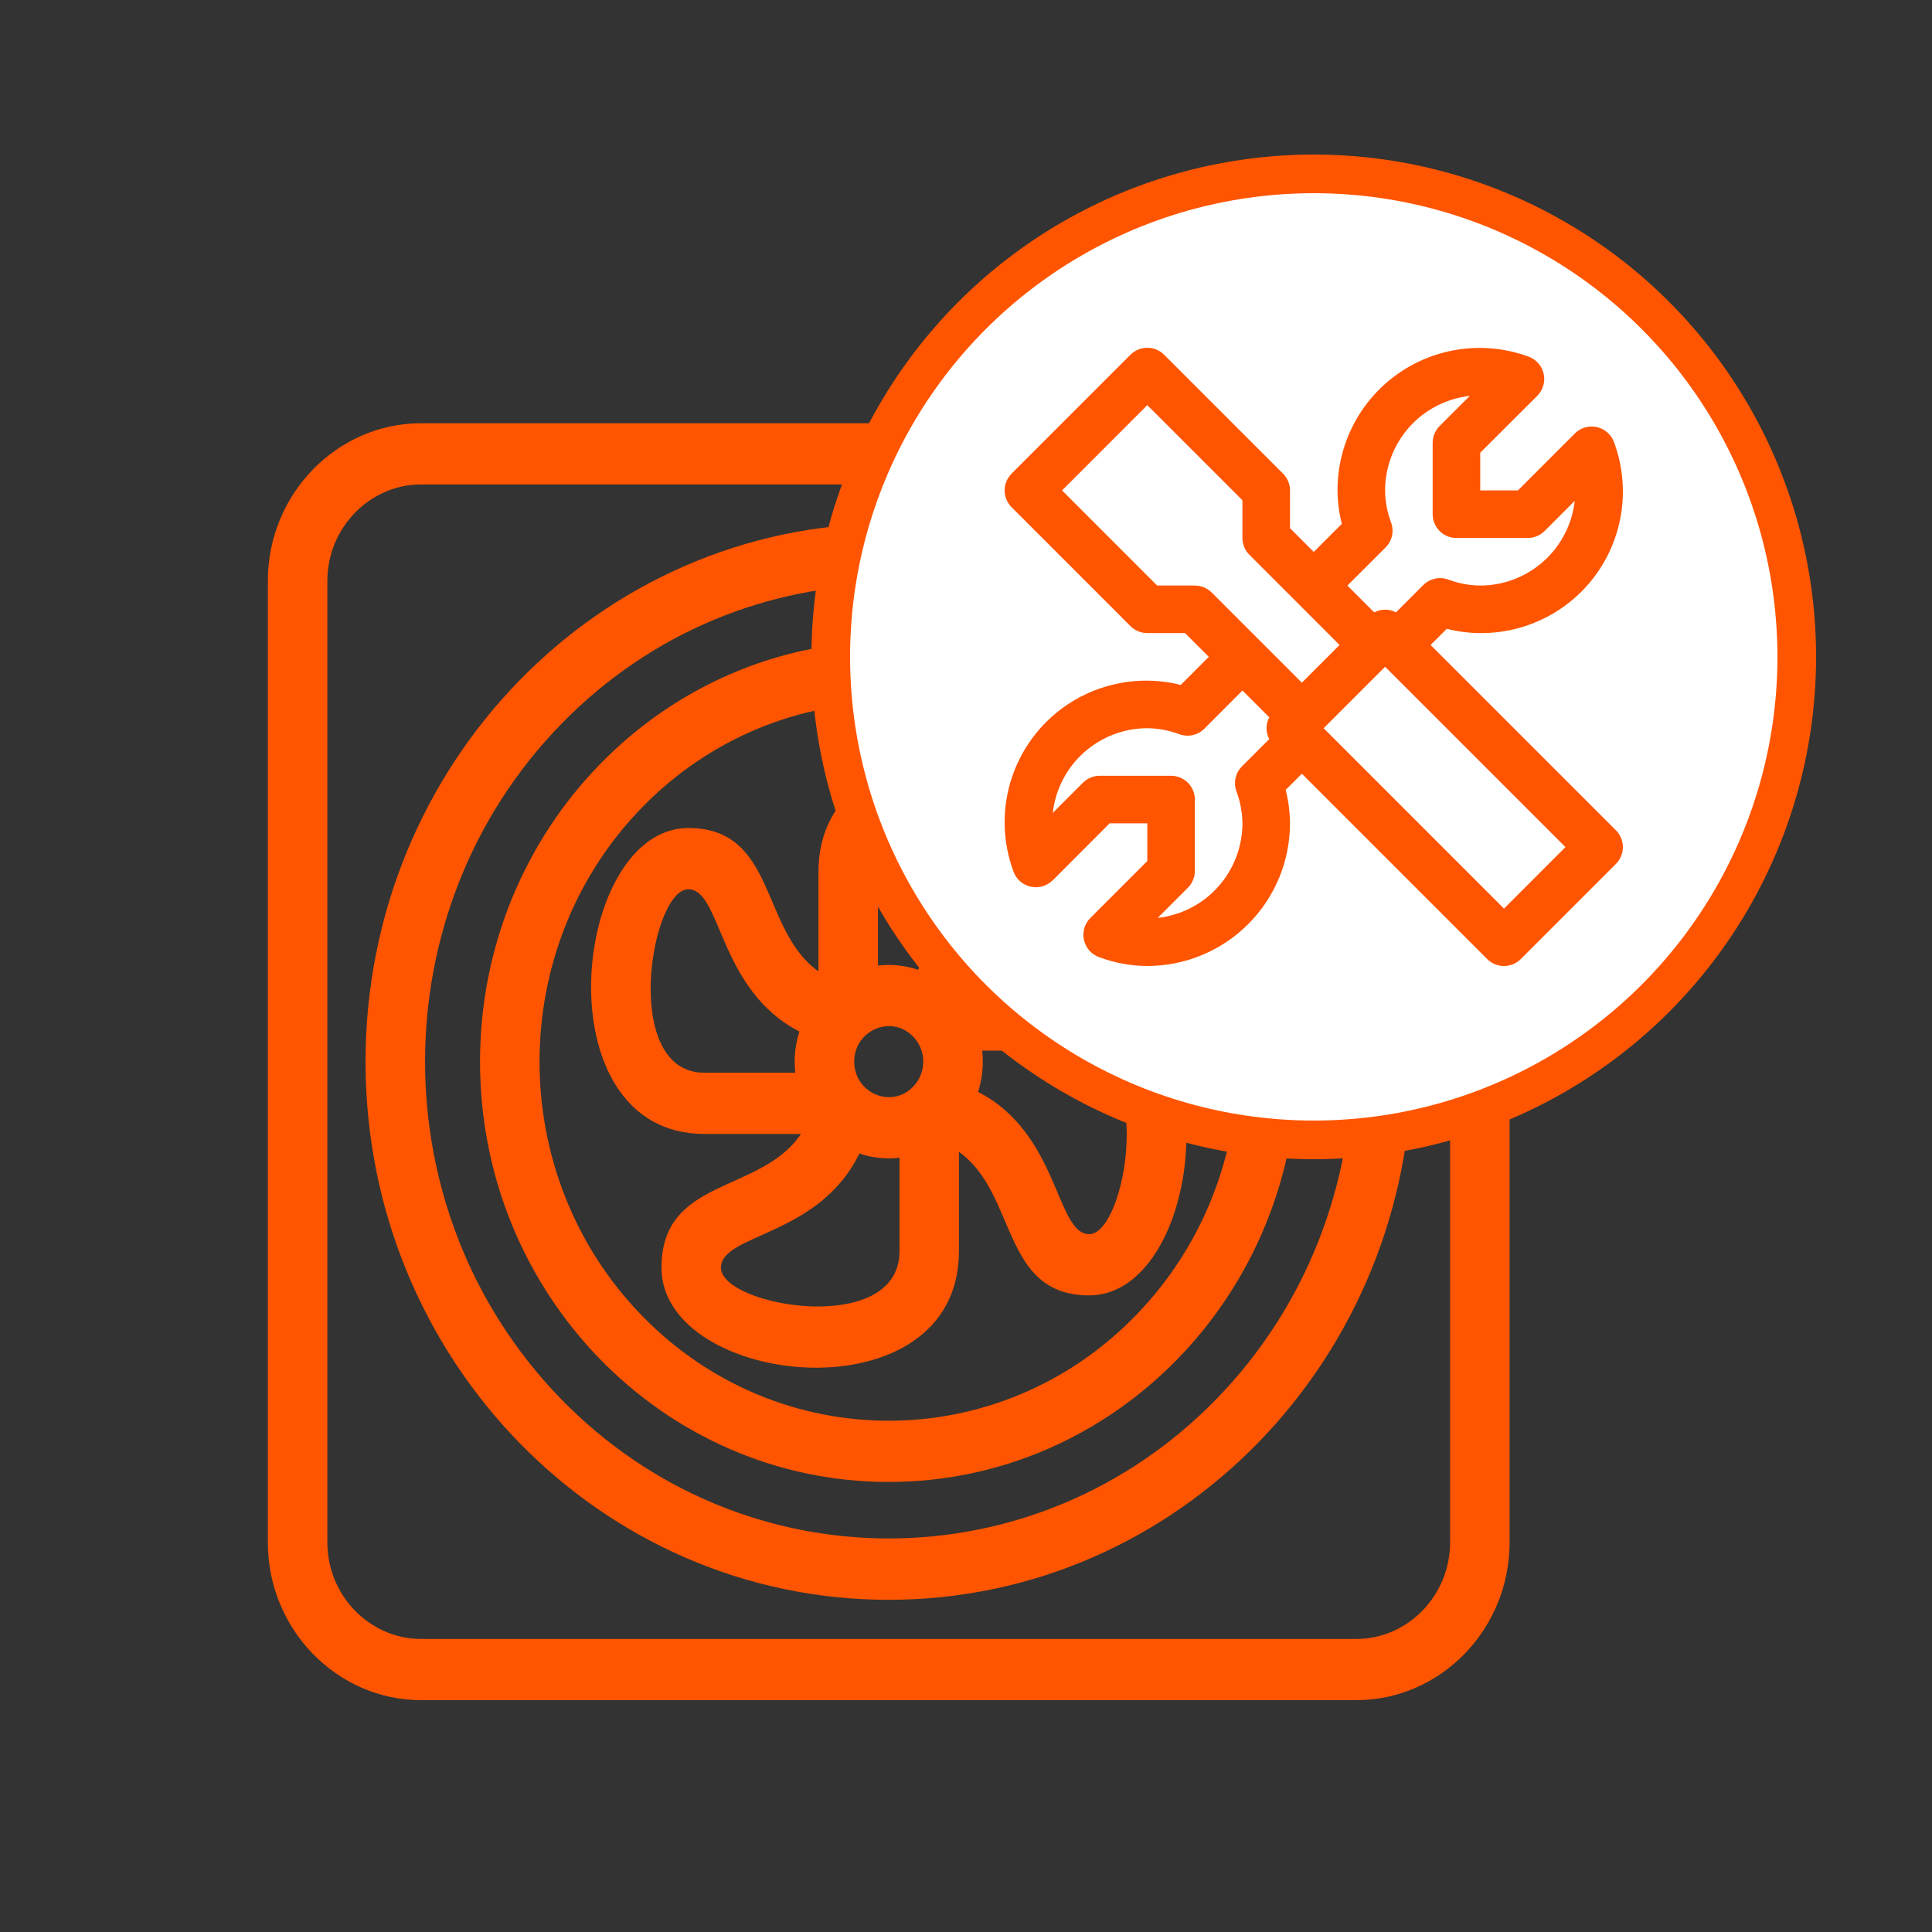
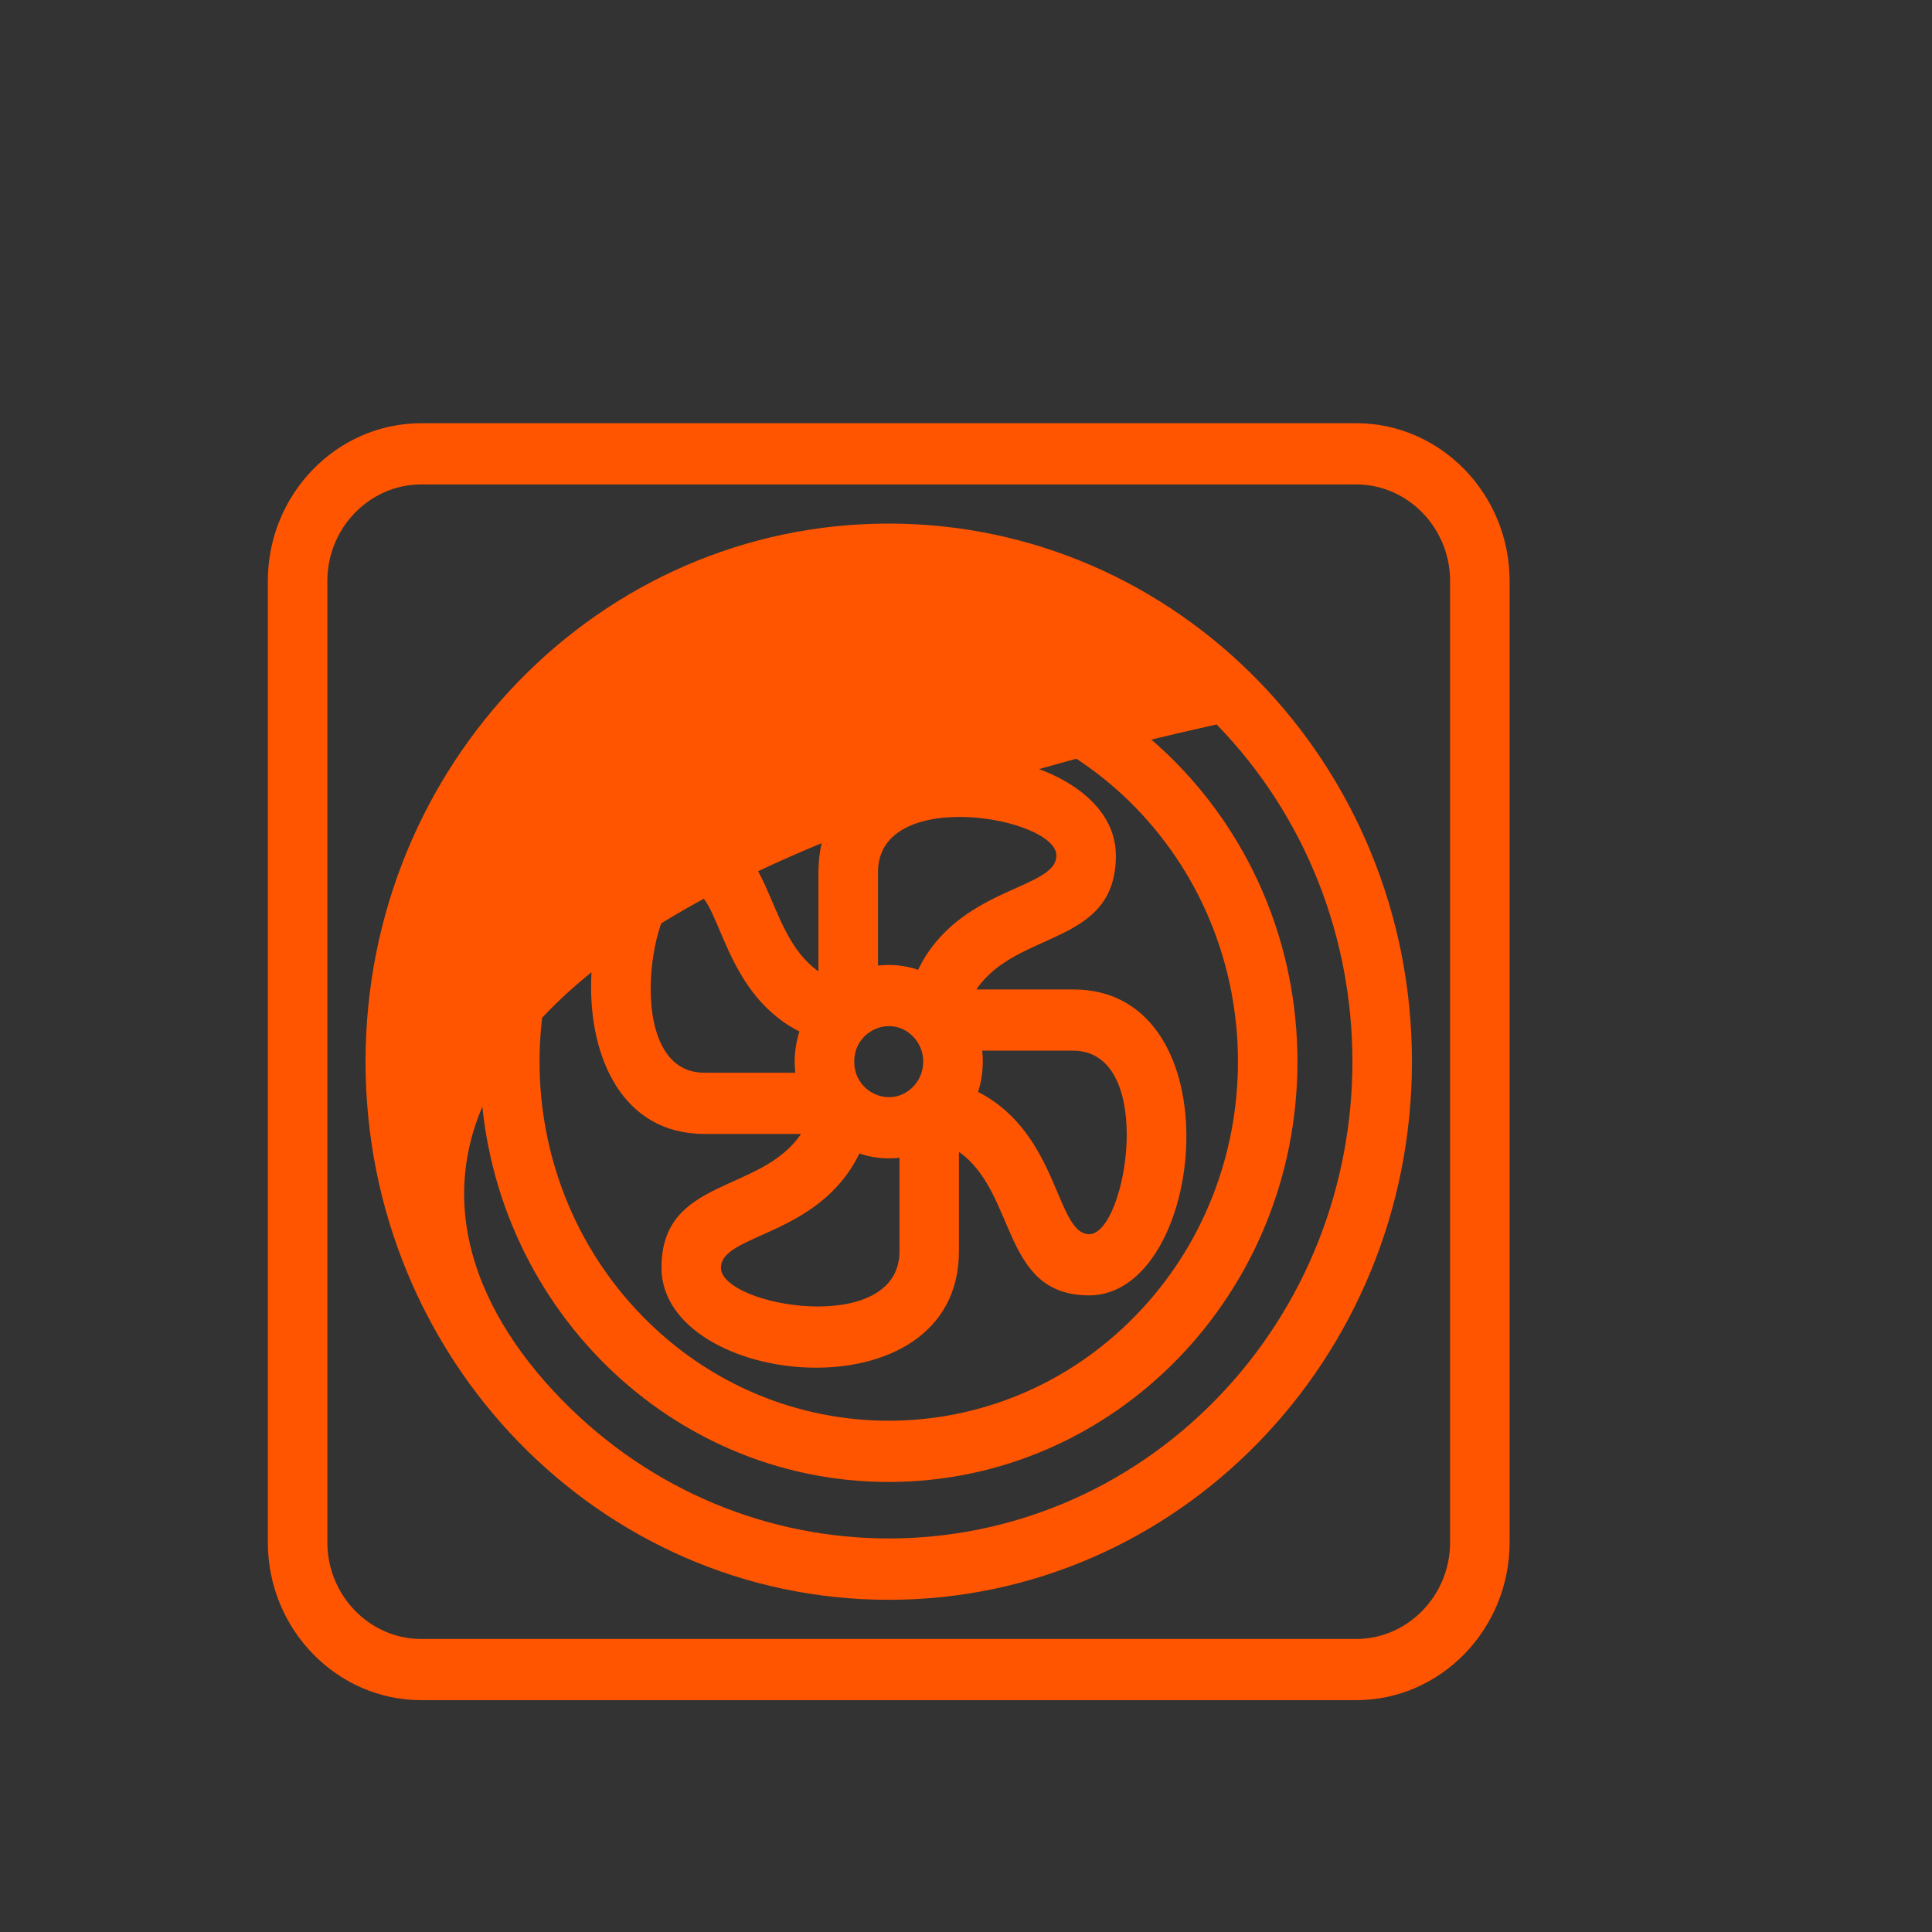
<svg xmlns="http://www.w3.org/2000/svg" width="50" height="50" viewBox="0 0 50 50" fill="none">
  <rect x="0" y="0" width="50" height="50" fill="#333333" stroke="none" />
-   <path d="M10.9 10.953H35.1C37.282 10.953 39.068 12.786 39.068 15.032V39.919C39.068 42.166 37.282 44 35.1 44H10.9C8.718 44 6.932 42.166 6.932 39.919V15.032C6.932 12.787 8.718 10.953 10.9 10.953ZM22.999 24.973C23.267 24.973 23.523 25.018 23.76 25.098C24.807 22.94 27.339 23.03 27.339 22.141C27.339 21.147 22.722 20.339 22.722 22.571V24.989C22.812 24.979 22.905 24.973 22.999 24.973ZM25.419 27.191C25.459 27.553 25.422 27.919 25.313 28.259C27.412 29.334 27.324 31.94 28.189 31.94C29.155 31.94 29.941 27.191 27.771 27.191H25.419ZM23.279 29.962C22.924 30.003 22.569 29.965 22.241 29.853C21.194 32.011 18.658 31.924 18.658 32.81C18.658 33.808 23.279 34.615 23.279 32.383V29.962ZM20.582 27.762C20.542 27.401 20.579 27.035 20.688 26.695C18.589 25.62 18.674 23.014 17.813 23.014C16.842 23.014 16.06 27.762 18.227 27.762H20.582ZM23.631 26.826C23.07 26.249 22.107 26.66 22.107 27.476C22.107 28.287 23.067 28.705 23.631 28.124C23.981 27.765 23.981 27.184 23.631 26.826ZM20.729 29.346H18.228C13.991 29.346 14.792 21.429 17.814 21.429C20.096 21.429 19.672 24.068 21.181 25.139V22.57C21.181 18.209 28.879 19.033 28.879 22.14C28.879 24.491 26.313 24.054 25.271 25.606H27.77C32.01 25.606 31.209 33.524 28.187 33.524C25.905 33.524 26.33 30.881 24.817 29.81V32.381C24.817 36.739 17.119 35.915 17.119 32.808C17.119 30.462 19.688 30.898 20.729 29.346ZM22.999 16.599C28.842 16.599 33.578 21.467 33.578 27.476C33.578 33.482 28.842 38.353 22.999 38.353C17.159 38.353 12.423 33.482 12.423 27.476C12.423 21.467 17.159 16.599 22.999 16.599ZM29.391 20.903C25.861 17.276 20.14 17.276 16.61 20.903C13.081 24.533 13.081 30.416 16.61 34.046C20.14 37.676 25.861 37.676 29.391 34.046C32.921 30.417 32.921 24.533 29.391 20.903ZM22.999 13.55C30.479 13.55 36.541 19.784 36.541 27.476C36.541 35.165 30.479 41.403 22.999 41.403C15.522 41.403 9.46 35.166 9.46 27.476C9.46 19.784 15.521 13.55 22.999 13.55ZM31.486 18.748C26.8 13.929 19.201 13.929 14.515 18.748C9.829 23.567 9.829 31.382 14.515 36.201C19.201 41.02 26.8 41.02 31.486 36.201C36.172 31.382 36.172 23.568 31.486 18.748ZM35.1 12.537H10.9C9.566 12.537 8.472 13.663 8.472 15.032V39.919C8.472 41.291 9.566 42.416 10.9 42.416H35.1C36.434 42.416 37.528 41.291 37.528 39.919V15.032C37.528 13.663 36.434 12.537 35.1 12.537Z" fill="#FF5500" />
-   <circle cx="34" cy="17" r="12.5" fill="white" stroke="#FF5500" />
-   <path d="M27.243 22.785L28.716 21.308H29.692V22.284L28.219 23.757C28.145 23.83 28.091 23.921 28.062 24.021C28.034 24.12 28.03 24.226 28.053 24.327C28.076 24.428 28.123 24.522 28.192 24.6C28.261 24.678 28.348 24.737 28.446 24.772C28.845 24.92 29.267 24.997 29.692 25C30.671 24.999 31.61 24.61 32.302 23.918C32.994 23.225 33.384 22.287 33.385 21.308C33.383 21.016 33.346 20.726 33.273 20.443L33.692 20.024L38.488 24.82C38.603 24.935 38.76 25 38.923 25C39.086 25 39.243 24.935 39.358 24.82L41.82 22.358C41.935 22.243 42 22.086 42 21.923C42 21.76 41.935 21.603 41.82 21.488L37.024 16.692L37.443 16.273C37.725 16.346 38.016 16.383 38.308 16.384C38.901 16.389 39.487 16.249 40.014 15.977C40.542 15.706 40.995 15.31 41.336 14.824C41.677 14.338 41.894 13.777 41.97 13.188C42.046 12.599 41.977 12.001 41.771 11.445C41.736 11.347 41.677 11.26 41.599 11.192C41.521 11.123 41.427 11.075 41.326 11.053C41.225 11.03 41.12 11.034 41.02 11.062C40.921 11.091 40.83 11.145 40.757 11.218L39.284 12.692H38.308V11.716L39.785 10.243C39.858 10.17 39.911 10.079 39.94 9.98C39.969 9.88 39.973 9.775 39.95 9.674C39.928 9.572 39.88 9.479 39.811 9.401C39.743 9.323 39.656 9.264 39.558 9.229C39.002 9.025 38.404 8.958 37.816 9.035C37.228 9.112 36.668 9.329 36.182 9.67C35.697 10.01 35.301 10.462 35.028 10.989C34.755 11.515 34.614 12.099 34.615 12.692C34.617 12.984 34.654 13.274 34.727 13.557L34 14.284L33.385 13.668V12.692C33.385 12.529 33.32 12.373 33.204 12.257L30.127 9.18C30.012 9.065 29.855 9 29.692 9C29.529 9 29.373 9.065 29.257 9.18L26.18 12.257C26.065 12.373 26 12.529 26 12.692C26 12.855 26.065 13.012 26.18 13.127L29.257 16.204C29.373 16.32 29.529 16.384 29.692 16.384H30.668L31.284 17L30.557 17.727C30.274 17.654 29.984 17.617 29.692 17.615C29.099 17.611 28.513 17.751 27.986 18.022C27.458 18.294 27.005 18.69 26.664 19.176C26.323 19.662 26.106 20.223 26.03 20.812C25.954 21.401 26.023 21.999 26.229 22.555C26.264 22.653 26.323 22.74 26.401 22.808C26.479 22.877 26.573 22.924 26.674 22.947C26.775 22.97 26.88 22.966 26.98 22.937C27.079 22.908 27.17 22.855 27.243 22.782V22.785ZM38.923 23.515L34.255 18.846L35.846 17.255L40.514 21.923L38.923 23.515ZM35.858 14.169C35.941 14.086 35.998 13.982 36.024 13.868C36.049 13.754 36.042 13.635 36.002 13.525C35.901 13.259 35.849 12.977 35.846 12.692C35.847 12.086 36.071 11.502 36.475 11.05C36.88 10.599 37.436 10.313 38.038 10.245L37.257 11.026C37.142 11.142 37.077 11.298 37.077 11.461V13.308C37.077 13.471 37.142 13.627 37.257 13.743C37.373 13.858 37.529 13.923 37.692 13.923H39.538C39.702 13.923 39.858 13.858 39.974 13.743L40.754 12.962C40.687 13.564 40.401 14.12 39.949 14.525C39.498 14.929 38.914 15.153 38.308 15.154C38.024 15.151 37.743 15.098 37.478 14.998C37.368 14.958 37.249 14.951 37.135 14.976C37.021 15.002 36.916 15.059 36.834 15.142L36.128 15.848C36.041 15.802 35.944 15.778 35.846 15.778C35.748 15.778 35.651 15.802 35.564 15.848L34.87 15.154L35.858 14.169ZM29.947 15.154L27.486 12.692L29.692 10.485L32.154 12.947V13.923C32.154 14.086 32.219 14.243 32.334 14.358L34.668 16.692L33.692 17.668L31.358 15.334C31.243 15.219 31.086 15.154 30.923 15.154H29.947ZM29.692 18.846C29.976 18.849 30.257 18.902 30.522 19.002C30.632 19.042 30.752 19.05 30.867 19.025C30.981 18.999 31.086 18.942 31.169 18.858L32.154 17.87L32.848 18.564C32.802 18.651 32.778 18.748 32.778 18.846C32.778 18.944 32.802 19.041 32.848 19.128L32.142 19.834C32.059 19.916 32.002 20.021 31.976 20.135C31.951 20.249 31.958 20.368 31.998 20.478C32.098 20.743 32.151 21.024 32.154 21.308C32.153 21.914 31.929 22.498 31.525 22.95C31.121 23.401 30.564 23.688 29.962 23.755L30.743 22.974C30.858 22.858 30.923 22.702 30.923 22.538V20.692C30.923 20.529 30.858 20.372 30.743 20.257C30.628 20.142 30.471 20.077 30.308 20.077H28.462C28.298 20.077 28.142 20.142 28.026 20.257L27.246 21.038C27.313 20.436 27.599 19.88 28.051 19.475C28.502 19.071 29.086 18.847 29.692 18.846Z" fill="#FF5500" />
+   <path d="M10.9 10.953H35.1C37.282 10.953 39.068 12.786 39.068 15.032V39.919C39.068 42.166 37.282 44 35.1 44H10.9C8.718 44 6.932 42.166 6.932 39.919V15.032C6.932 12.787 8.718 10.953 10.9 10.953ZM22.999 24.973C23.267 24.973 23.523 25.018 23.76 25.098C24.807 22.94 27.339 23.03 27.339 22.141C27.339 21.147 22.722 20.339 22.722 22.571V24.989C22.812 24.979 22.905 24.973 22.999 24.973ZM25.419 27.191C25.459 27.553 25.422 27.919 25.313 28.259C27.412 29.334 27.324 31.94 28.189 31.94C29.155 31.94 29.941 27.191 27.771 27.191H25.419ZM23.279 29.962C22.924 30.003 22.569 29.965 22.241 29.853C21.194 32.011 18.658 31.924 18.658 32.81C18.658 33.808 23.279 34.615 23.279 32.383V29.962ZM20.582 27.762C20.542 27.401 20.579 27.035 20.688 26.695C18.589 25.62 18.674 23.014 17.813 23.014C16.842 23.014 16.06 27.762 18.227 27.762H20.582ZM23.631 26.826C23.07 26.249 22.107 26.66 22.107 27.476C22.107 28.287 23.067 28.705 23.631 28.124C23.981 27.765 23.981 27.184 23.631 26.826ZM20.729 29.346H18.228C13.991 29.346 14.792 21.429 17.814 21.429C20.096 21.429 19.672 24.068 21.181 25.139V22.57C21.181 18.209 28.879 19.033 28.879 22.14C28.879 24.491 26.313 24.054 25.271 25.606H27.77C32.01 25.606 31.209 33.524 28.187 33.524C25.905 33.524 26.33 30.881 24.817 29.81V32.381C24.817 36.739 17.119 35.915 17.119 32.808C17.119 30.462 19.688 30.898 20.729 29.346ZM22.999 16.599C28.842 16.599 33.578 21.467 33.578 27.476C33.578 33.482 28.842 38.353 22.999 38.353C17.159 38.353 12.423 33.482 12.423 27.476C12.423 21.467 17.159 16.599 22.999 16.599ZM29.391 20.903C25.861 17.276 20.14 17.276 16.61 20.903C13.081 24.533 13.081 30.416 16.61 34.046C20.14 37.676 25.861 37.676 29.391 34.046C32.921 30.417 32.921 24.533 29.391 20.903ZM22.999 13.55C30.479 13.55 36.541 19.784 36.541 27.476C36.541 35.165 30.479 41.403 22.999 41.403C15.522 41.403 9.46 35.166 9.46 27.476C9.46 19.784 15.521 13.55 22.999 13.55ZM31.486 18.748C9.829 23.567 9.829 31.382 14.515 36.201C19.201 41.02 26.8 41.02 31.486 36.201C36.172 31.382 36.172 23.568 31.486 18.748ZM35.1 12.537H10.9C9.566 12.537 8.472 13.663 8.472 15.032V39.919C8.472 41.291 9.566 42.416 10.9 42.416H35.1C36.434 42.416 37.528 41.291 37.528 39.919V15.032C37.528 13.663 36.434 12.537 35.1 12.537Z" fill="#FF5500" />
</svg>